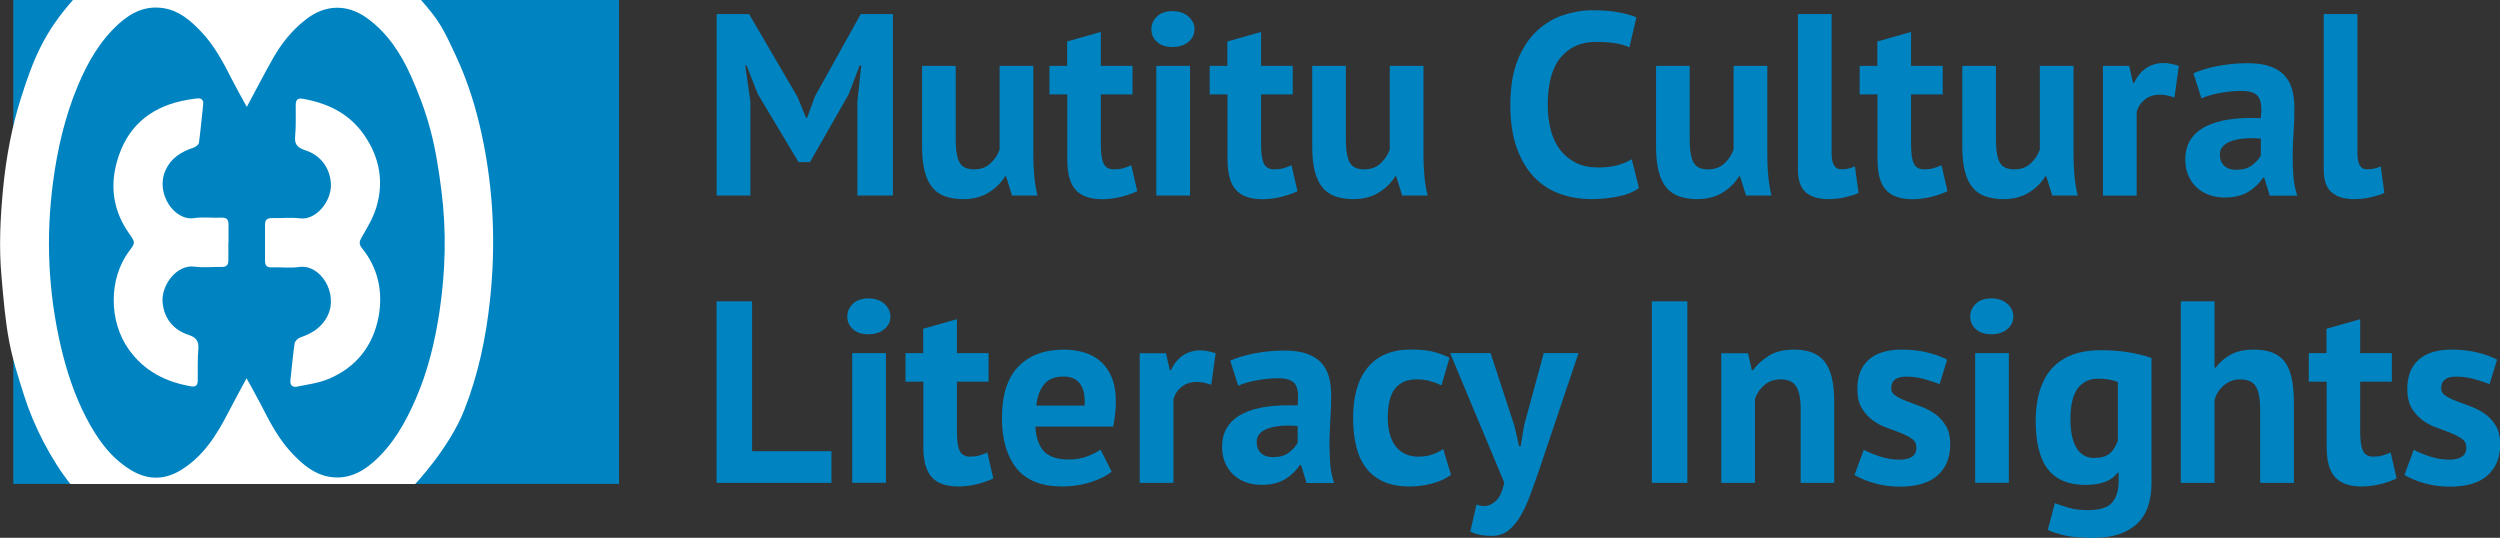
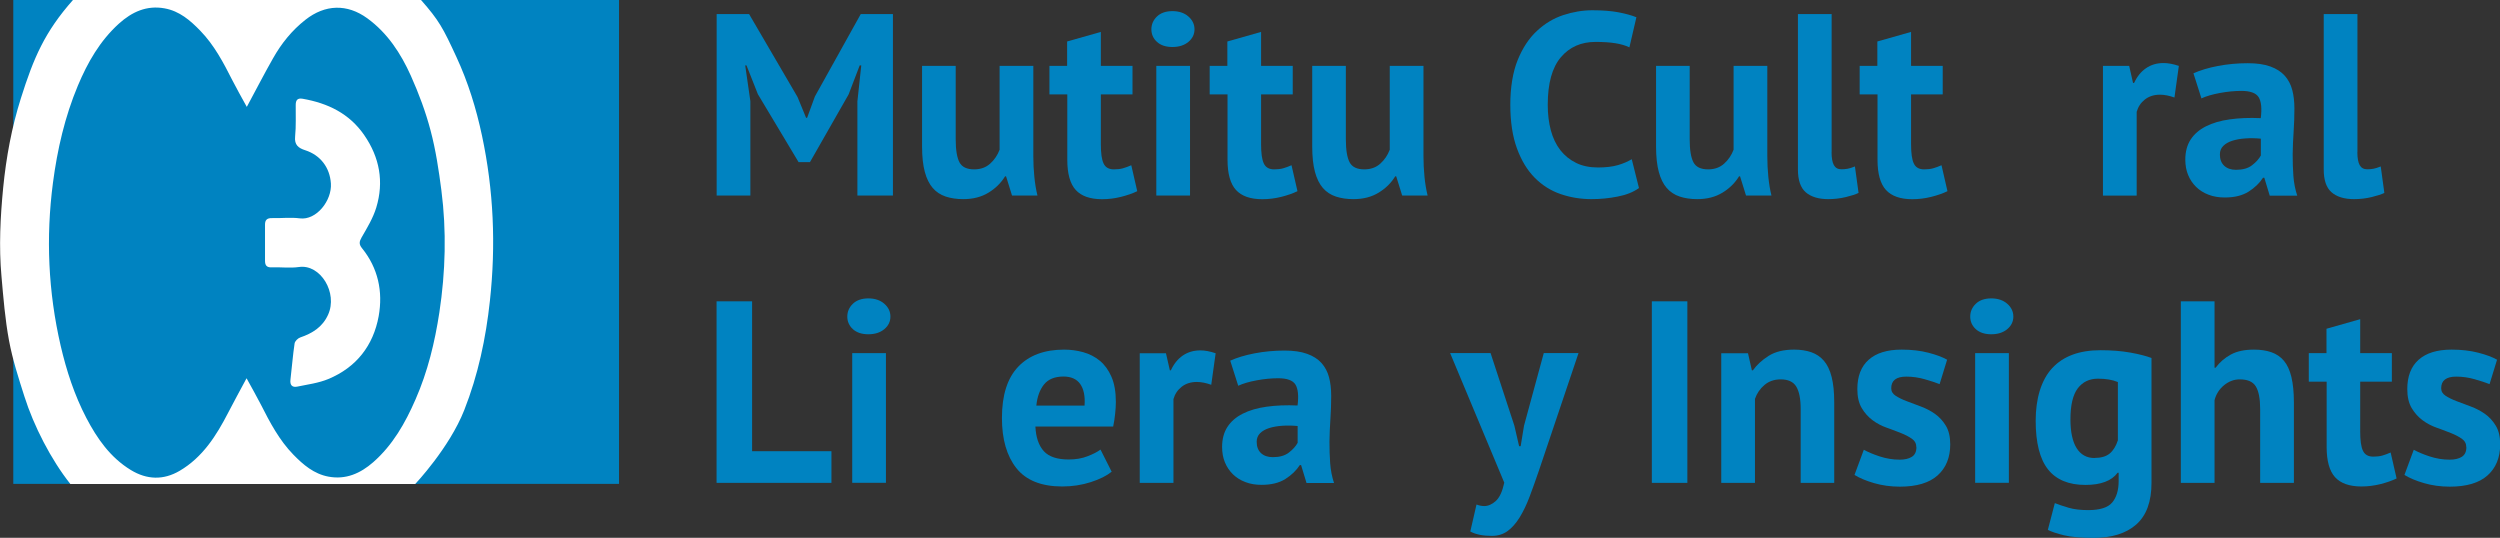
<svg xmlns="http://www.w3.org/2000/svg" id="Layer_2" data-name="Layer 2" viewBox="0 0 289.89 62.36">
  <rect x="0" y="0" width="289.89" height="62.36" fill="#333333" stroke="none" />
  <defs>
    <style>
      .cls-1 {
        fill: #0083c1;
      }

      .cls-2 {
        fill: #fff;
      }
    </style>
  </defs>
  <g id="Layer_1-2" data-name="Layer 1">
    <polygon class="cls-1" points="71.78 56.11 48.15 56.11 28.4 55.11 8.15 56.11 1.54 56.11 1.54 0 8.46 0 28.63 1 48.82 0 71.78 0 71.78 56.11" />
    <path class="cls-2" d="M8.15,56.11c-2.24-2.82-4.24-6.73-5.32-10.14-.68-2.13-1.37-4.27-1.78-6.46-.46-2.47-.66-4.98-.88-7.49-.31-3.43-.13-6.85,.2-10.27,.35-3.53,.99-7,2.06-10.38C3.9,6.72,5.17,3.72,8.46,0H48.82c2.09,2.37,2.55,3.24,4.11,6.62,1.35,2.92,2.29,5.96,2.96,9.11,1.35,6.33,1.62,12.69,.92,19.13-.47,4.37-1.37,8.62-2.98,12.7-1.73,4.39-5.68,8.56-5.68,8.56H8.15ZM28.61,12.38c-.62-1.13-1.16-2.08-1.66-3.06-1.04-2.05-2.1-4.08-3.72-5.75-1.16-1.2-2.42-2.29-4.14-2.6-2.08-.38-3.79,.41-5.3,1.77-2.2,1.99-3.63,4.5-4.76,7.19-1.51,3.61-2.38,7.39-2.89,11.27-.83,6.35-.55,12.62,.89,18.87,.68,2.93,1.6,5.74,2.98,8.39,1.25,2.39,2.78,4.59,5.16,6.04,1.87,1.14,3.78,1.19,5.65,.1,2.68-1.57,4.27-4.09,5.65-6.77,.66-1.28,1.36-2.55,2.12-3.97,.62,1.13,1.16,2.08,1.66,3.05,1.05,2.07,2.13,4.13,3.77,5.81,1.14,1.17,2.39,2.24,4.08,2.55,2.01,.37,3.69-.38,5.17-1.67,2.27-1.99,3.72-4.55,4.91-7.28,1.42-3.23,2.24-6.64,2.77-10.11,.71-4.7,.84-9.43,.23-14.15-.3-2.32-.65-4.66-1.25-6.92-.57-2.17-1.37-4.31-2.29-6.36-1.16-2.58-2.7-4.95-5.05-6.66-2.34-1.7-4.89-1.62-7.17,.17-1.57,1.23-2.79,2.75-3.76,4.47-1.02,1.79-1.96,3.63-3.04,5.63Z" />
-     <path class="cls-2" d="M26.48,28.13c0,.69,0,1.38,0,2.08,0,.51-.22,.75-.75,.74-1.05-.02-2.12,.11-3.15-.03-2.11-.29-3.87,2.16-3.73,4.08,.14,1.87,1.21,3.24,3.01,3.83,.81,.26,1.22,.67,1.14,1.62-.11,1.21-.05,2.43-.07,3.65,0,.48-.16,.8-.75,.7-2.95-.5-5.42-1.75-7.22-4.24-2.37-3.29-2.36-8.26,0-11.42,.77-1.02,.74-1.02-.02-2.11-1.79-2.56-2.22-5.38-1.36-8.36,1.09-3.82,3.64-6.12,7.51-6.97,.59-.13,1.19-.23,1.79-.29,.47-.05,.74,.18,.68,.69-.16,1.48-.29,2.97-.49,4.45-.03,.21-.36,.48-.6,.56-1.45,.47-2.65,1.21-3.29,2.67-1.17,2.63,1.02,5.87,3.34,5.51,1.03-.16,2.1,0,3.15-.05,.65-.03,.84,.24,.83,.82-.01,.69,0,1.38,0,2.08Z" />
    <path class="cls-2" d="M30.73,28.15c0-.69,.01-1.38,0-2.08-.01-.56,.23-.79,.8-.78,1.08,.03,2.17-.11,3.24,.03,1.91,.25,3.73-2.06,3.6-4.04-.12-1.85-1.21-3.29-2.98-3.86-.78-.25-1.27-.61-1.17-1.59,.12-1.21,.06-2.43,.07-3.65,0-.53,.17-.84,.8-.73,2.91,.51,5.41,1.7,7.14,4.21,1.79,2.59,2.31,5.42,1.4,8.41-.37,1.22-1.06,2.35-1.7,3.46-.28,.49-.32,.79,.04,1.24,1.88,2.32,2.45,5.04,1.94,7.89-.62,3.41-2.59,5.94-5.84,7.29-1.13,.47-2.39,.63-3.6,.88-.58,.12-.87-.17-.79-.81,.17-1.4,.27-2.81,.48-4.2,.04-.26,.38-.6,.65-.69,1.41-.48,2.58-1.2,3.23-2.63,1.16-2.54-.88-5.9-3.37-5.54-1.03,.15-2.1,0-3.15,.04-.6,.03-.79-.23-.79-.77,0-.69,0-1.38,0-2.08Z" />
    <g>
      <path class="cls-1" d="M99.42,11.76l.45-4.18h-.18l-1.29,3.37-4.48,7.85h-1.32l-4.72-7.88-1.32-3.34h-.15l.6,4.15v10.94h-3.91V1.63h3.76l5.62,9.62,.99,2.41h.12l.9-2.47,5.32-9.56h3.73V22.67h-4.12V11.76Z" />
      <path class="cls-1" d="M110.82,7.64v8.54c0,1.22,.15,2.1,.44,2.65,.29,.54,.86,.81,1.7,.81,.74,0,1.36-.22,1.85-.66,.49-.44,.86-.98,1.1-1.62V7.64h3.91v10.46c0,.82,.04,1.63,.12,2.42,.08,.79,.2,1.51,.36,2.15h-2.95l-.69-2.22h-.12c-.46,.76-1.1,1.39-1.92,1.89-.82,.5-1.79,.75-2.92,.75-.76,0-1.44-.1-2.04-.3-.6-.2-1.1-.53-1.5-.99-.4-.46-.71-1.08-.92-1.86-.21-.78-.32-1.76-.32-2.95V7.64h3.91Z" />
      <path class="cls-1" d="M121.67,7.64h2.07v-2.83l3.91-1.11v3.94h3.67v3.31h-3.67v5.77c0,1.04,.1,1.79,.32,2.24,.21,.45,.61,.68,1.19,.68,.4,0,.75-.04,1.04-.12,.29-.08,.62-.2,.98-.36l.69,3.01c-.54,.26-1.17,.48-1.89,.66s-1.45,.27-2.19,.27c-1.38,0-2.4-.36-3.05-1.07s-.98-1.88-.98-3.5v-7.58h-2.07v-3.31Z" />
      <path class="cls-1" d="M133.51,3.4c0-.58,.22-1.08,.65-1.49,.43-.41,1.03-.62,1.79-.62s1.38,.21,1.85,.62c.47,.41,.71,.91,.71,1.49s-.24,1.07-.71,1.46c-.47,.39-1.09,.59-1.85,.59s-1.36-.2-1.79-.59c-.43-.39-.65-.88-.65-1.46Zm.57,4.24h3.91v15.03h-3.91V7.64Z" />
      <path class="cls-1" d="M140.25,7.64h2.07v-2.83l3.91-1.11v3.94h3.67v3.31h-3.67v5.77c0,1.04,.1,1.79,.32,2.24,.21,.45,.61,.68,1.19,.68,.4,0,.75-.04,1.04-.12,.29-.08,.62-.2,.98-.36l.69,3.01c-.54,.26-1.17,.48-1.89,.66s-1.45,.27-2.19,.27c-1.38,0-2.4-.36-3.05-1.07s-.98-1.88-.98-3.5v-7.58h-2.07v-3.31Z" />
      <path class="cls-1" d="M156.06,7.64v8.54c0,1.22,.15,2.1,.44,2.65,.29,.54,.86,.81,1.7,.81,.74,0,1.36-.22,1.85-.66,.49-.44,.86-.98,1.1-1.62V7.64h3.91v10.46c0,.82,.04,1.63,.12,2.42,.08,.79,.2,1.51,.36,2.15h-2.95l-.69-2.22h-.12c-.46,.76-1.1,1.39-1.92,1.89-.82,.5-1.79,.75-2.92,.75-.76,0-1.44-.1-2.04-.3-.6-.2-1.1-.53-1.5-.99-.4-.46-.71-1.08-.92-1.86-.21-.78-.32-1.76-.32-2.95V7.64h3.91Z" />
      <path class="cls-1" d="M190.04,21.81c-.64,.46-1.46,.79-2.45,.98-.99,.2-2.01,.3-3.05,.3-1.26,0-2.46-.2-3.59-.59-1.13-.39-2.13-1.02-2.99-1.89-.86-.87-1.55-2-2.06-3.4-.51-1.39-.77-3.08-.77-5.07s.29-3.79,.86-5.19,1.31-2.52,2.23-3.37c.91-.85,1.93-1.46,3.05-1.83,1.12-.37,2.25-.56,3.37-.56,1.2,0,2.22,.08,3.05,.24,.83,.16,1.52,.35,2.06,.57l-.81,3.49c-.46-.22-1.01-.38-1.64-.48-.63-.1-1.4-.15-2.3-.15-1.66,0-3,.59-4.01,1.78-1.01,1.19-1.52,3.02-1.52,5.51,0,1.08,.12,2.07,.36,2.97,.24,.89,.61,1.66,1.1,2.29,.49,.63,1.1,1.12,1.83,1.48s1.58,.53,2.54,.53c.9,0,1.66-.09,2.29-.27,.62-.18,1.16-.41,1.62-.69l.84,3.35Z" />
      <path class="cls-1" d="M195.93,7.64v8.54c0,1.22,.15,2.1,.44,2.65,.29,.54,.86,.81,1.7,.81,.74,0,1.36-.22,1.85-.66,.49-.44,.86-.98,1.1-1.62V7.64h3.91v10.46c0,.82,.04,1.63,.12,2.42,.08,.79,.2,1.51,.36,2.15h-2.95l-.69-2.22h-.12c-.46,.76-1.1,1.39-1.92,1.89-.82,.5-1.79,.75-2.92,.75-.76,0-1.44-.1-2.04-.3-.6-.2-1.1-.53-1.5-.99-.4-.46-.71-1.08-.92-1.86-.21-.78-.32-1.76-.32-2.95V7.64h3.91Z" />
      <path class="cls-1" d="M212.38,17.62c0,.7,.09,1.21,.27,1.53,.18,.32,.47,.48,.87,.48,.24,0,.48-.02,.71-.06,.23-.04,.52-.13,.86-.27l.42,3.07c-.32,.16-.81,.32-1.47,.48-.66,.16-1.34,.24-2.04,.24-1.14,0-2.01-.27-2.62-.8-.6-.53-.9-1.41-.9-2.63V1.63h3.91v16Z" />
      <path class="cls-1" d="M215.62,7.64h2.07v-2.83l3.91-1.11v3.94h3.67v3.31h-3.67v5.77c0,1.04,.1,1.79,.32,2.24,.21,.45,.61,.68,1.19,.68,.4,0,.75-.04,1.04-.12,.29-.08,.62-.2,.98-.36l.69,3.01c-.54,.26-1.17,.48-1.89,.66s-1.45,.27-2.19,.27c-1.38,0-2.4-.36-3.05-1.07s-.98-1.88-.98-3.5v-7.58h-2.07v-3.31Z" />
-       <path class="cls-1" d="M231.44,7.64v8.54c0,1.22,.15,2.1,.44,2.65,.29,.54,.86,.81,1.7,.81,.74,0,1.36-.22,1.85-.66,.49-.44,.86-.98,1.1-1.62V7.64h3.91v10.46c0,.82,.04,1.63,.12,2.42,.08,.79,.2,1.51,.36,2.15h-2.95l-.69-2.22h-.12c-.46,.76-1.1,1.39-1.92,1.89-.82,.5-1.79,.75-2.92,.75-.76,0-1.44-.1-2.04-.3-.6-.2-1.1-.53-1.5-.99-.4-.46-.71-1.08-.92-1.86-.21-.78-.32-1.76-.32-2.95V7.64h3.91Z" />
-       <path class="cls-1" d="M252.15,11.31c-.62-.22-1.18-.33-1.68-.33-.7,0-1.29,.19-1.76,.56-.47,.37-.79,.85-.95,1.43v9.71h-3.91V7.64h3.04l.45,1.98h.12c.34-.74,.8-1.31,1.38-1.71,.58-.4,1.26-.6,2.04-.6,.52,0,1.11,.11,1.77,.33l-.51,3.67Z" />
+       <path class="cls-1" d="M252.15,11.31c-.62-.22-1.18-.33-1.68-.33-.7,0-1.29,.19-1.76,.56-.47,.37-.79,.85-.95,1.43v9.71h-3.91V7.64h3.04l.45,1.98h.12c.34-.74,.8-1.31,1.38-1.71,.58-.4,1.26-.6,2.04-.6,.52,0,1.11,.11,1.77,.33l-.51,3.67" />
      <path class="cls-1" d="M254.32,8.51c.8-.36,1.75-.65,2.86-.86,1.1-.21,2.25-.32,3.46-.32,1.04,0,1.91,.12,2.62,.38,.7,.25,1.26,.61,1.67,1.07,.41,.46,.7,1.01,.87,1.65,.17,.64,.25,1.36,.25,2.16,0,.88-.03,1.77-.09,2.66-.06,.89-.1,1.77-.11,2.63,0,.86,.02,1.7,.08,2.51,.06,.81,.21,1.58,.45,2.3h-3.19l-.63-2.08h-.15c-.4,.62-.96,1.16-1.67,1.61-.71,.45-1.63,.68-2.75,.68-.7,0-1.33-.1-1.89-.32-.56-.21-1.04-.51-1.44-.9-.4-.39-.71-.85-.93-1.38-.22-.53-.33-1.13-.33-1.79,0-.92,.21-1.7,.62-2.33,.41-.63,1-1.14,1.77-1.53,.77-.39,1.69-.66,2.77-.81s2.27-.2,3.59-.14c.14-1.12,.06-1.93-.24-2.42s-.97-.74-2.01-.74c-.78,0-1.61,.08-2.48,.24-.87,.16-1.59,.37-2.15,.63l-.93-2.92Zm4.96,11.18c.78,0,1.4-.17,1.86-.53,.46-.35,.8-.73,1.02-1.13v-1.95c-.62-.06-1.22-.07-1.79-.03s-1.08,.13-1.52,.27c-.44,.14-.79,.34-1.05,.6-.26,.26-.39,.59-.39,.99,0,.56,.17,1,.5,1.31,.33,.31,.79,.47,1.37,.47Z" />
      <path class="cls-1" d="M273.35,17.62c0,.7,.09,1.21,.27,1.53,.18,.32,.47,.48,.87,.48,.24,0,.48-.02,.71-.06,.23-.04,.52-.13,.86-.27l.42,3.07c-.32,.16-.81,.32-1.47,.48-.66,.16-1.34,.24-2.04,.24-1.14,0-2.01-.27-2.62-.8-.6-.53-.9-1.41-.9-2.63V1.63h3.91v16Z" />
      <path class="cls-1" d="M96.41,55.99h-13.32v-21.05h4.12v17.38h9.2v3.67Z" />
      <path class="cls-1" d="M98.25,36.71c0-.58,.22-1.08,.65-1.49,.43-.41,1.03-.62,1.79-.62s1.38,.21,1.85,.62c.47,.41,.71,.91,.71,1.49s-.24,1.07-.71,1.46c-.47,.39-1.09,.59-1.85,.59s-1.36-.2-1.79-.59c-.43-.39-.65-.88-.65-1.46Zm.57,4.24h3.91v15.03h-3.91v-15.03Z" />
-       <path class="cls-1" d="M104.98,40.95h2.07v-2.83l3.91-1.11v3.94h3.67v3.31h-3.67v5.77c0,1.04,.1,1.79,.32,2.24,.21,.45,.61,.68,1.19,.68,.4,0,.75-.04,1.04-.12,.29-.08,.62-.2,.98-.36l.69,3.01c-.54,.26-1.17,.48-1.89,.66s-1.45,.27-2.19,.27c-1.38,0-2.4-.36-3.05-1.07s-.98-1.88-.98-3.5v-7.58h-2.07v-3.31Z" />
      <path class="cls-1" d="M128.92,54.69c-.6,.48-1.42,.89-2.45,1.22-1.03,.33-2.13,.5-3.29,.5-2.42,0-4.2-.71-5.32-2.12-1.12-1.41-1.68-3.35-1.68-5.82,0-2.65,.63-4.63,1.89-5.95,1.26-1.32,3.04-1.98,5.32-1.98,.76,0,1.5,.1,2.22,.3,.72,.2,1.36,.53,1.92,.99,.56,.46,1.01,1.08,1.35,1.86,.34,.78,.51,1.75,.51,2.92,0,.42-.03,.87-.08,1.35-.05,.48-.12,.98-.23,1.5h-9.02c.06,1.26,.39,2.21,.98,2.86,.59,.64,1.55,.96,2.87,.96,.82,0,1.56-.12,2.21-.38,.65-.25,1.15-.51,1.49-.77l1.29,2.56Zm-5.59-11.03c-1.02,0-1.78,.31-2.27,.92-.49,.61-.79,1.43-.89,2.45h5.59c.08-1.08-.09-1.91-.5-2.5-.41-.58-1.06-.87-1.94-.87Z" />
      <path class="cls-1" d="M140.46,44.62c-.62-.22-1.18-.33-1.68-.33-.7,0-1.29,.19-1.76,.56-.47,.37-.79,.85-.95,1.43v9.71h-3.91v-15.03h3.04l.45,1.98h.12c.34-.74,.8-1.31,1.38-1.71,.58-.4,1.26-.6,2.04-.6,.52,0,1.11,.11,1.77,.33l-.51,3.67Z" />
      <path class="cls-1" d="M142.63,41.83c.8-.36,1.75-.65,2.86-.86,1.1-.21,2.25-.32,3.46-.32,1.04,0,1.91,.12,2.62,.38,.7,.25,1.26,.61,1.67,1.07,.41,.46,.7,1.01,.87,1.65,.17,.64,.25,1.36,.25,2.16,0,.88-.03,1.77-.09,2.66-.06,.89-.1,1.77-.11,2.63,0,.86,.02,1.7,.08,2.51,.06,.81,.21,1.58,.45,2.3h-3.19l-.63-2.08h-.15c-.4,.62-.96,1.16-1.67,1.61-.71,.45-1.63,.68-2.75,.68-.7,0-1.33-.1-1.89-.32-.56-.21-1.04-.51-1.44-.9-.4-.39-.71-.85-.93-1.38-.22-.53-.33-1.13-.33-1.79,0-.92,.21-1.7,.62-2.33,.41-.63,1-1.14,1.77-1.53,.77-.39,1.69-.66,2.77-.81s2.27-.2,3.59-.14c.14-1.12,.06-1.93-.24-2.42s-.97-.74-2.01-.74c-.78,0-1.61,.08-2.48,.24-.87,.16-1.59,.37-2.15,.63l-.93-2.92Zm4.96,11.18c.78,0,1.4-.17,1.86-.53,.46-.35,.8-.73,1.02-1.13v-1.95c-.62-.06-1.22-.07-1.79-.03s-1.08,.13-1.52,.27c-.44,.14-.79,.34-1.05,.6-.26,.26-.39,.59-.39,.99,0,.56,.17,1,.5,1.31,.33,.31,.79,.47,1.37,.47Z" />
-       <path class="cls-1" d="M168.27,55.05c-.6,.44-1.33,.78-2.18,1.01-.85,.23-1.73,.35-2.63,.35-1.2,0-2.22-.19-3.05-.57-.83-.38-1.51-.92-2.03-1.61-.52-.69-.9-1.53-1.13-2.51-.23-.98-.35-2.06-.35-3.25,0-2.54,.57-4.5,1.71-5.88,1.14-1.37,2.81-2.06,4.99-2.06,1.1,0,1.99,.09,2.66,.27,.67,.18,1.28,.41,1.82,.69l-.93,3.19c-.46-.22-.92-.39-1.37-.51-.45-.12-.97-.18-1.55-.18-1.08,0-1.9,.36-2.47,1.07-.56,.71-.84,1.85-.84,3.41,0,.64,.07,1.23,.21,1.77,.14,.54,.35,1.01,.63,1.41,.28,.4,.65,.72,1.1,.95,.45,.23,.98,.35,1.58,.35,.66,0,1.22-.09,1.68-.26,.46-.17,.87-.38,1.23-.62l.9,2.98Z" />
      <path class="cls-1" d="M175.61,49.4l.54,2.34h.18l.39-2.38,2.29-8.42h4.03l-4.57,13.56c-.38,1.12-.75,2.15-1.1,3.08-.35,.93-.74,1.74-1.16,2.42s-.89,1.21-1.4,1.58c-.51,.37-1.12,.56-1.82,.56-1.04,0-1.88-.17-2.5-.51l.72-3.13c.3,.12,.6,.18,.9,.18,.46,0,.91-.2,1.34-.59,.43-.39,.76-1.1,.98-2.12l-6.28-15.03h4.69l2.77,8.45Z" />
      <path class="cls-1" d="M191.54,34.94h4.12v21.05h-4.12v-21.05Z" />
      <path class="cls-1" d="M208.8,55.99v-8.54c0-1.22-.18-2.1-.53-2.65s-.95-.81-1.79-.81c-.74,0-1.37,.22-1.88,.65s-.88,.97-1.1,1.61v9.74h-3.91v-15.03h3.1l.45,1.98h.12c.46-.64,1.07-1.2,1.83-1.68,.76-.48,1.74-.72,2.95-.72,.74,0,1.4,.1,1.98,.3,.58,.2,1.07,.53,1.47,.99,.4,.46,.7,1.09,.9,1.88,.2,.79,.3,1.77,.3,2.93v9.35h-3.91Z" />
      <path class="cls-1" d="M222.21,51.84c0-.4-.17-.72-.51-.96s-.76-.46-1.26-.66-1.05-.41-1.65-.62c-.6-.21-1.15-.5-1.65-.87-.5-.37-.92-.84-1.26-1.41-.34-.57-.51-1.31-.51-2.21,0-1.48,.44-2.62,1.32-3.4,.88-.78,2.15-1.17,3.82-1.17,1.14,0,2.17,.12,3.1,.36s1.64,.51,2.17,.81l-.87,2.83c-.46-.18-1.04-.37-1.74-.57-.7-.2-1.41-.3-2.13-.3-1.16,0-1.74,.45-1.74,1.35,0,.36,.17,.65,.51,.87s.76,.43,1.26,.62,1.05,.4,1.65,.62c.6,.22,1.15,.51,1.65,.86,.5,.35,.92,.81,1.26,1.37,.34,.56,.51,1.28,.51,2.17,0,1.52-.49,2.72-1.46,3.59-.97,.87-2.43,1.31-4.38,1.31-1.06,0-2.06-.14-2.99-.41s-1.69-.59-2.27-.95l1.08-2.92c.46,.26,1.07,.52,1.83,.77,.76,.25,1.54,.38,2.34,.38,.58,0,1.05-.11,1.4-.33s.53-.59,.53-1.11Z" />
      <path class="cls-1" d="M228.46,36.71c0-.58,.22-1.08,.65-1.49,.43-.41,1.03-.62,1.79-.62s1.38,.21,1.85,.62c.47,.41,.71,.91,.71,1.49s-.24,1.07-.71,1.46c-.47,.39-1.09,.59-1.85,.59s-1.36-.2-1.79-.59c-.43-.39-.65-.88-.65-1.46Zm.57,4.24h3.91v15.03h-3.91v-15.03Z" />
      <path class="cls-1" d="M249.48,55.99c0,2.18-.59,3.79-1.77,4.83s-2.84,1.55-4.96,1.55c-1.44,0-2.58-.1-3.41-.3s-1.46-.41-1.88-.63l.81-3.1c.46,.18,1,.36,1.61,.54,.61,.18,1.37,.27,2.27,.27,1.36,0,2.29-.3,2.78-.89,.49-.59,.74-1.42,.74-2.48v-.96h-.12c-.7,.94-1.94,1.41-3.73,1.41-1.94,0-3.39-.6-4.34-1.8-.95-1.2-1.43-3.09-1.43-5.65s.64-4.72,1.92-6.1c1.28-1.38,3.15-2.07,5.59-2.07,1.28,0,2.43,.09,3.44,.27,1.01,.18,1.84,.39,2.48,.63v14.49Zm-6.61-2.89c.76,0,1.35-.17,1.76-.51,.41-.34,.73-.85,.95-1.53v-6.76c-.62-.26-1.39-.39-2.31-.39-1,0-1.78,.38-2.35,1.13-.56,.75-.84,1.95-.84,3.59,0,1.46,.24,2.58,.72,3.34,.48,.76,1.17,1.14,2.08,1.14Z" />
      <path class="cls-1" d="M262.08,55.99v-8.54c0-1.22-.17-2.1-.51-2.65s-.96-.81-1.86-.81c-.66,0-1.27,.23-1.82,.68-.55,.45-.92,1.03-1.1,1.73v9.59h-3.91v-21.05h3.91v7.7h.12c.48-.64,1.07-1.15,1.77-1.53,.7-.38,1.59-.57,2.68-.57,.76,0,1.43,.1,2.01,.3,.58,.2,1.07,.53,1.46,.99,.39,.46,.68,1.09,.87,1.88,.19,.79,.29,1.77,.29,2.93v9.35h-3.91Z" />
      <path class="cls-1" d="M267.7,40.95h2.07v-2.83l3.91-1.11v3.94h3.67v3.31h-3.67v5.77c0,1.04,.1,1.79,.32,2.24,.21,.45,.61,.68,1.19,.68,.4,0,.75-.04,1.04-.12,.29-.08,.62-.2,.98-.36l.69,3.01c-.54,.26-1.17,.48-1.89,.66s-1.45,.27-2.19,.27c-1.38,0-2.4-.36-3.05-1.07s-.98-1.88-.98-3.5v-7.58h-2.07v-3.31Z" />
      <path class="cls-1" d="M285.98,51.84c0-.4-.17-.72-.51-.96s-.76-.46-1.26-.66-1.05-.41-1.65-.62c-.6-.21-1.15-.5-1.65-.87-.5-.37-.92-.84-1.26-1.41-.34-.57-.51-1.31-.51-2.21,0-1.48,.44-2.62,1.32-3.4,.88-.78,2.15-1.17,3.82-1.17,1.14,0,2.17,.12,3.1,.36s1.64,.51,2.17,.81l-.87,2.83c-.46-.18-1.04-.37-1.74-.57-.7-.2-1.41-.3-2.13-.3-1.16,0-1.74,.45-1.74,1.35,0,.36,.17,.65,.51,.87s.76,.43,1.26,.62,1.05,.4,1.65,.62c.6,.22,1.15,.51,1.65,.86,.5,.35,.92,.81,1.26,1.37,.34,.56,.51,1.28,.51,2.17,0,1.52-.49,2.72-1.46,3.59-.97,.87-2.43,1.31-4.38,1.31-1.06,0-2.06-.14-2.99-.41s-1.69-.59-2.27-.95l1.08-2.92c.46,.26,1.07,.52,1.83,.77,.76,.25,1.54,.38,2.34,.38,.58,0,1.05-.11,1.4-.33s.53-.59,.53-1.11Z" />
    </g>
  </g>
</svg>